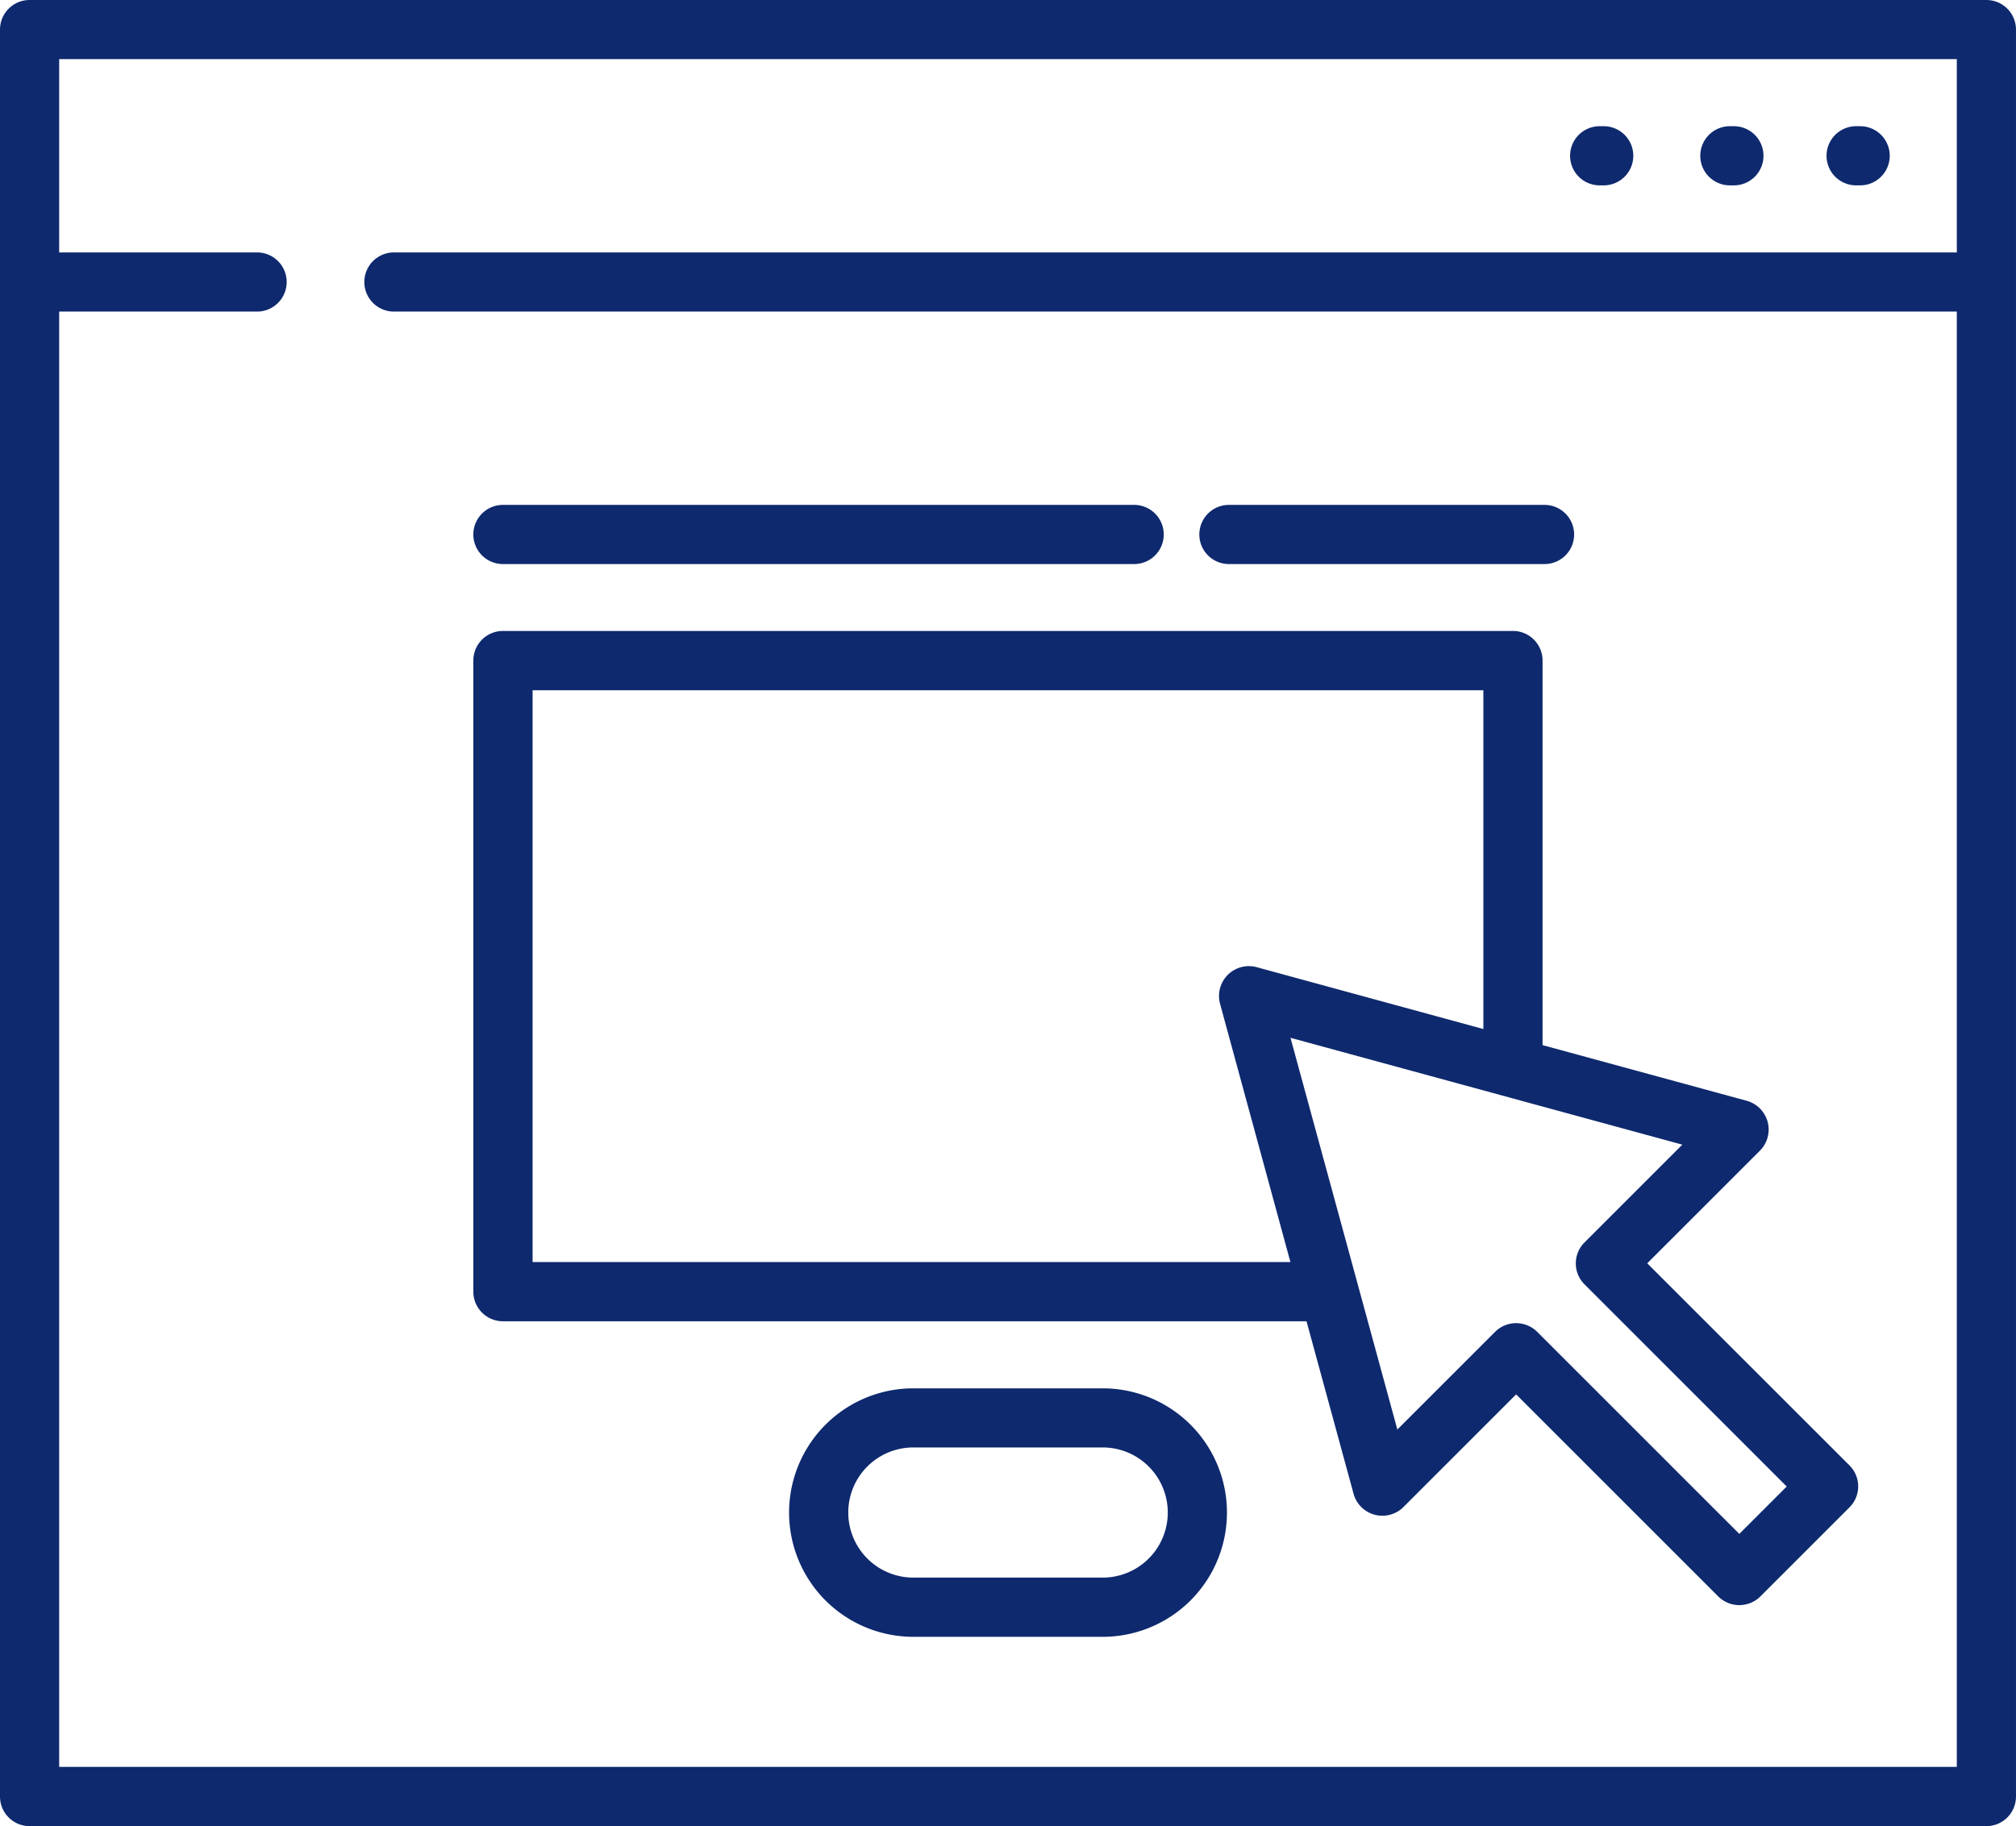
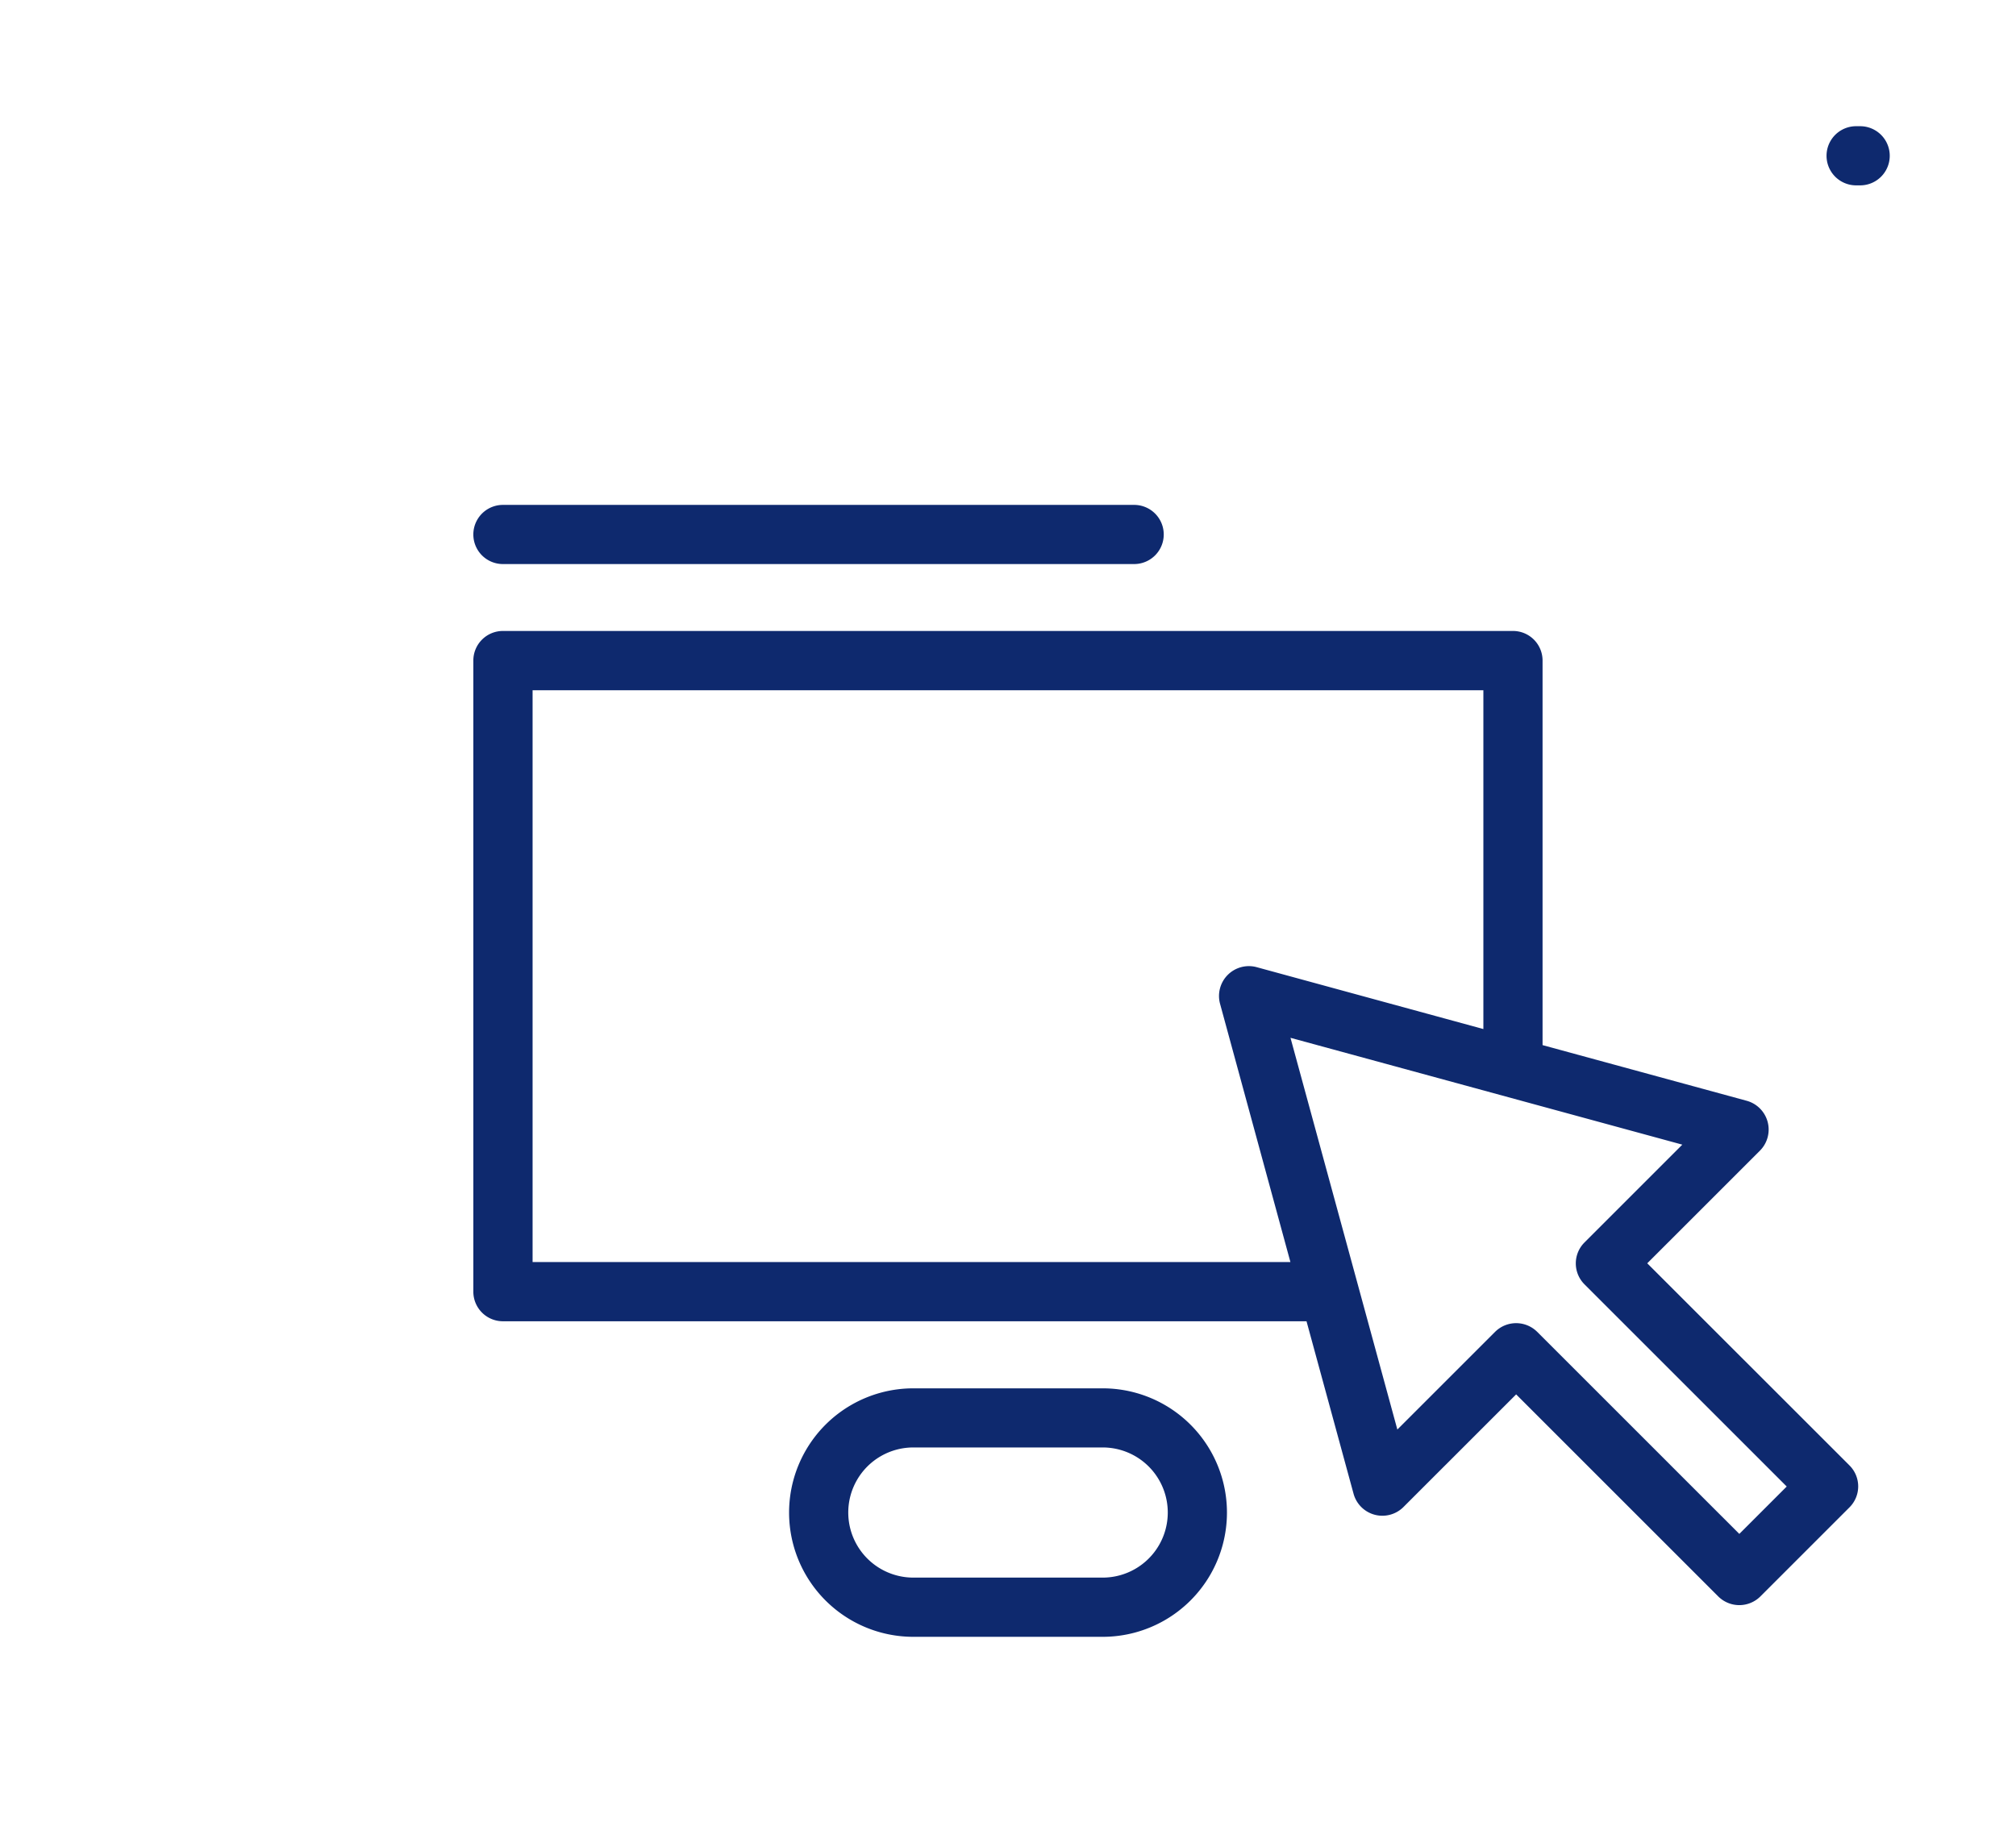
<svg xmlns="http://www.w3.org/2000/svg" width="100.098" height="90.695" viewBox="0 0 100.098 90.695">
  <g id="_030-form" data-name="030-form" transform="translate(0 -24.047)">
    <g id="Group_303" data-name="Group 303" transform="translate(0 24.047)">
      <g id="Group_302" data-name="Group 302" transform="translate(0 0)">
-         <path id="Path_725" data-name="Path 725" d="M98.628,24.047H1.469A1.469,1.469,0,0,0,0,25.516v87.757a1.469,1.469,0,0,0,1.469,1.469H98.628a1.469,1.469,0,0,0,1.469-1.469V25.516A1.47,1.47,0,0,0,98.628,24.047ZM97.159,36.584h-77.6a1.469,1.469,0,1,0,0,2.938h77.6V111.8H2.938V39.522h9.827a1.469,1.469,0,1,0,0-2.938H2.938v-9.6H97.159v9.6Z" transform="translate(0 -24.047)" fill="#0e296e" />
-       </g>
+         </g>
    </g>
    <g id="Group_305" data-name="Group 305" transform="translate(39.177 92.999)">
      <g id="Group_304" data-name="Group 304">
        <path id="Path_726" data-name="Path 726" d="M215.964,376.736h-9.4a6.17,6.17,0,0,0,0,12.341h9.4a6.17,6.17,0,1,0,0-12.341Zm0,9.4h-9.4a3.232,3.232,0,0,1,0-6.464h9.4a3.232,3.232,0,1,1,0,6.464Z" transform="translate(-200.391 -376.736)" fill="#0e296e" />
      </g>
    </g>
    <g id="Group_307" data-name="Group 307" transform="translate(84.426 30.315)">
      <g id="Group_306" data-name="Group 306">
-         <path id="Path_727" data-name="Path 727" d="M433.508,56.11h-.2a1.469,1.469,0,1,0,0,2.938h.2a1.469,1.469,0,1,0,0-2.938Z" transform="translate(-431.843 -56.11)" fill="#0e296e" />
-       </g>
+         </g>
    </g>
    <g id="Group_309" data-name="Group 309" transform="translate(90.695 30.315)">
      <g id="Group_308" data-name="Group 308">
        <path id="Path_728" data-name="Path 728" d="M465.571,56.11h-.2a1.469,1.469,0,1,0,0,2.938h.2a1.469,1.469,0,1,0,0-2.938Z" transform="translate(-463.906 -56.11)" fill="#0e296e" />
      </g>
    </g>
    <g id="Group_311" data-name="Group 311" transform="translate(77.962 30.315)">
      <g id="Group_310" data-name="Group 310">
-         <path id="Path_729" data-name="Path 729" d="M400.443,56.11h-.2a1.469,1.469,0,0,0,0,2.938h.2a1.469,1.469,0,0,0,0-2.938Z" transform="translate(-398.778 -56.11)" fill="#0e296e" />
-       </g>
+         </g>
    </g>
    <g id="Group_313" data-name="Group 313" transform="translate(23.506 55.388)">
      <g id="Group_312" data-name="Group 312" transform="translate(0 0)">
        <path id="Path_730" data-name="Path 730" d="M188.56,225.8,178.518,215.76l5.61-5.61a1.483,1.483,0,0,0-.652-2.456l-10.156-2.77v-19.1a1.469,1.469,0,0,0-1.469-1.469H121.7a1.469,1.469,0,0,0-1.469,1.469V217.17a1.469,1.469,0,0,0,1.469,1.469h39.9l2.342,8.589a1.483,1.483,0,0,0,2.456.652l5.61-5.61,10.042,10.042a1.483,1.483,0,0,0,2.078,0l4.432-4.432A1.469,1.469,0,0,0,188.56,225.8Zm-65.387-10.1V187.3h47.208v16.826L159.1,201.046a1.483,1.483,0,0,0-1.8,1.8l3.5,12.851H123.173Zm59.916,13.5-10.042-10.042a1.483,1.483,0,0,0-2.078,0l-4.859,4.858-5.306-19.455,19.455,5.306-4.858,4.859a1.469,1.469,0,0,0,0,2.078l10.042,10.042Z" transform="translate(-120.235 -184.359)" fill="#0e296e" />
      </g>
    </g>
    <g id="Group_315" data-name="Group 315" transform="translate(23.506 49.12)">
      <g id="Group_314" data-name="Group 314">
        <path id="Path_731" data-name="Path 731" d="M153.046,152.3H121.7a1.469,1.469,0,1,0,0,2.938h31.342a1.469,1.469,0,1,0,0-2.938Z" transform="translate(-120.235 -152.297)" fill="#0e296e" />
      </g>
    </g>
    <g id="Group_317" data-name="Group 317" transform="translate(59.549 49.12)">
      <g id="Group_316" data-name="Group 316">
-         <path id="Path_732" data-name="Path 732" d="M321.735,152.3H306.064a1.469,1.469,0,0,0,0,2.938h15.671a1.469,1.469,0,1,0,0-2.938Z" transform="translate(-304.595 -152.297)" fill="#0e296e" />
-       </g>
+         </g>
    </g>
  </g>
</svg>